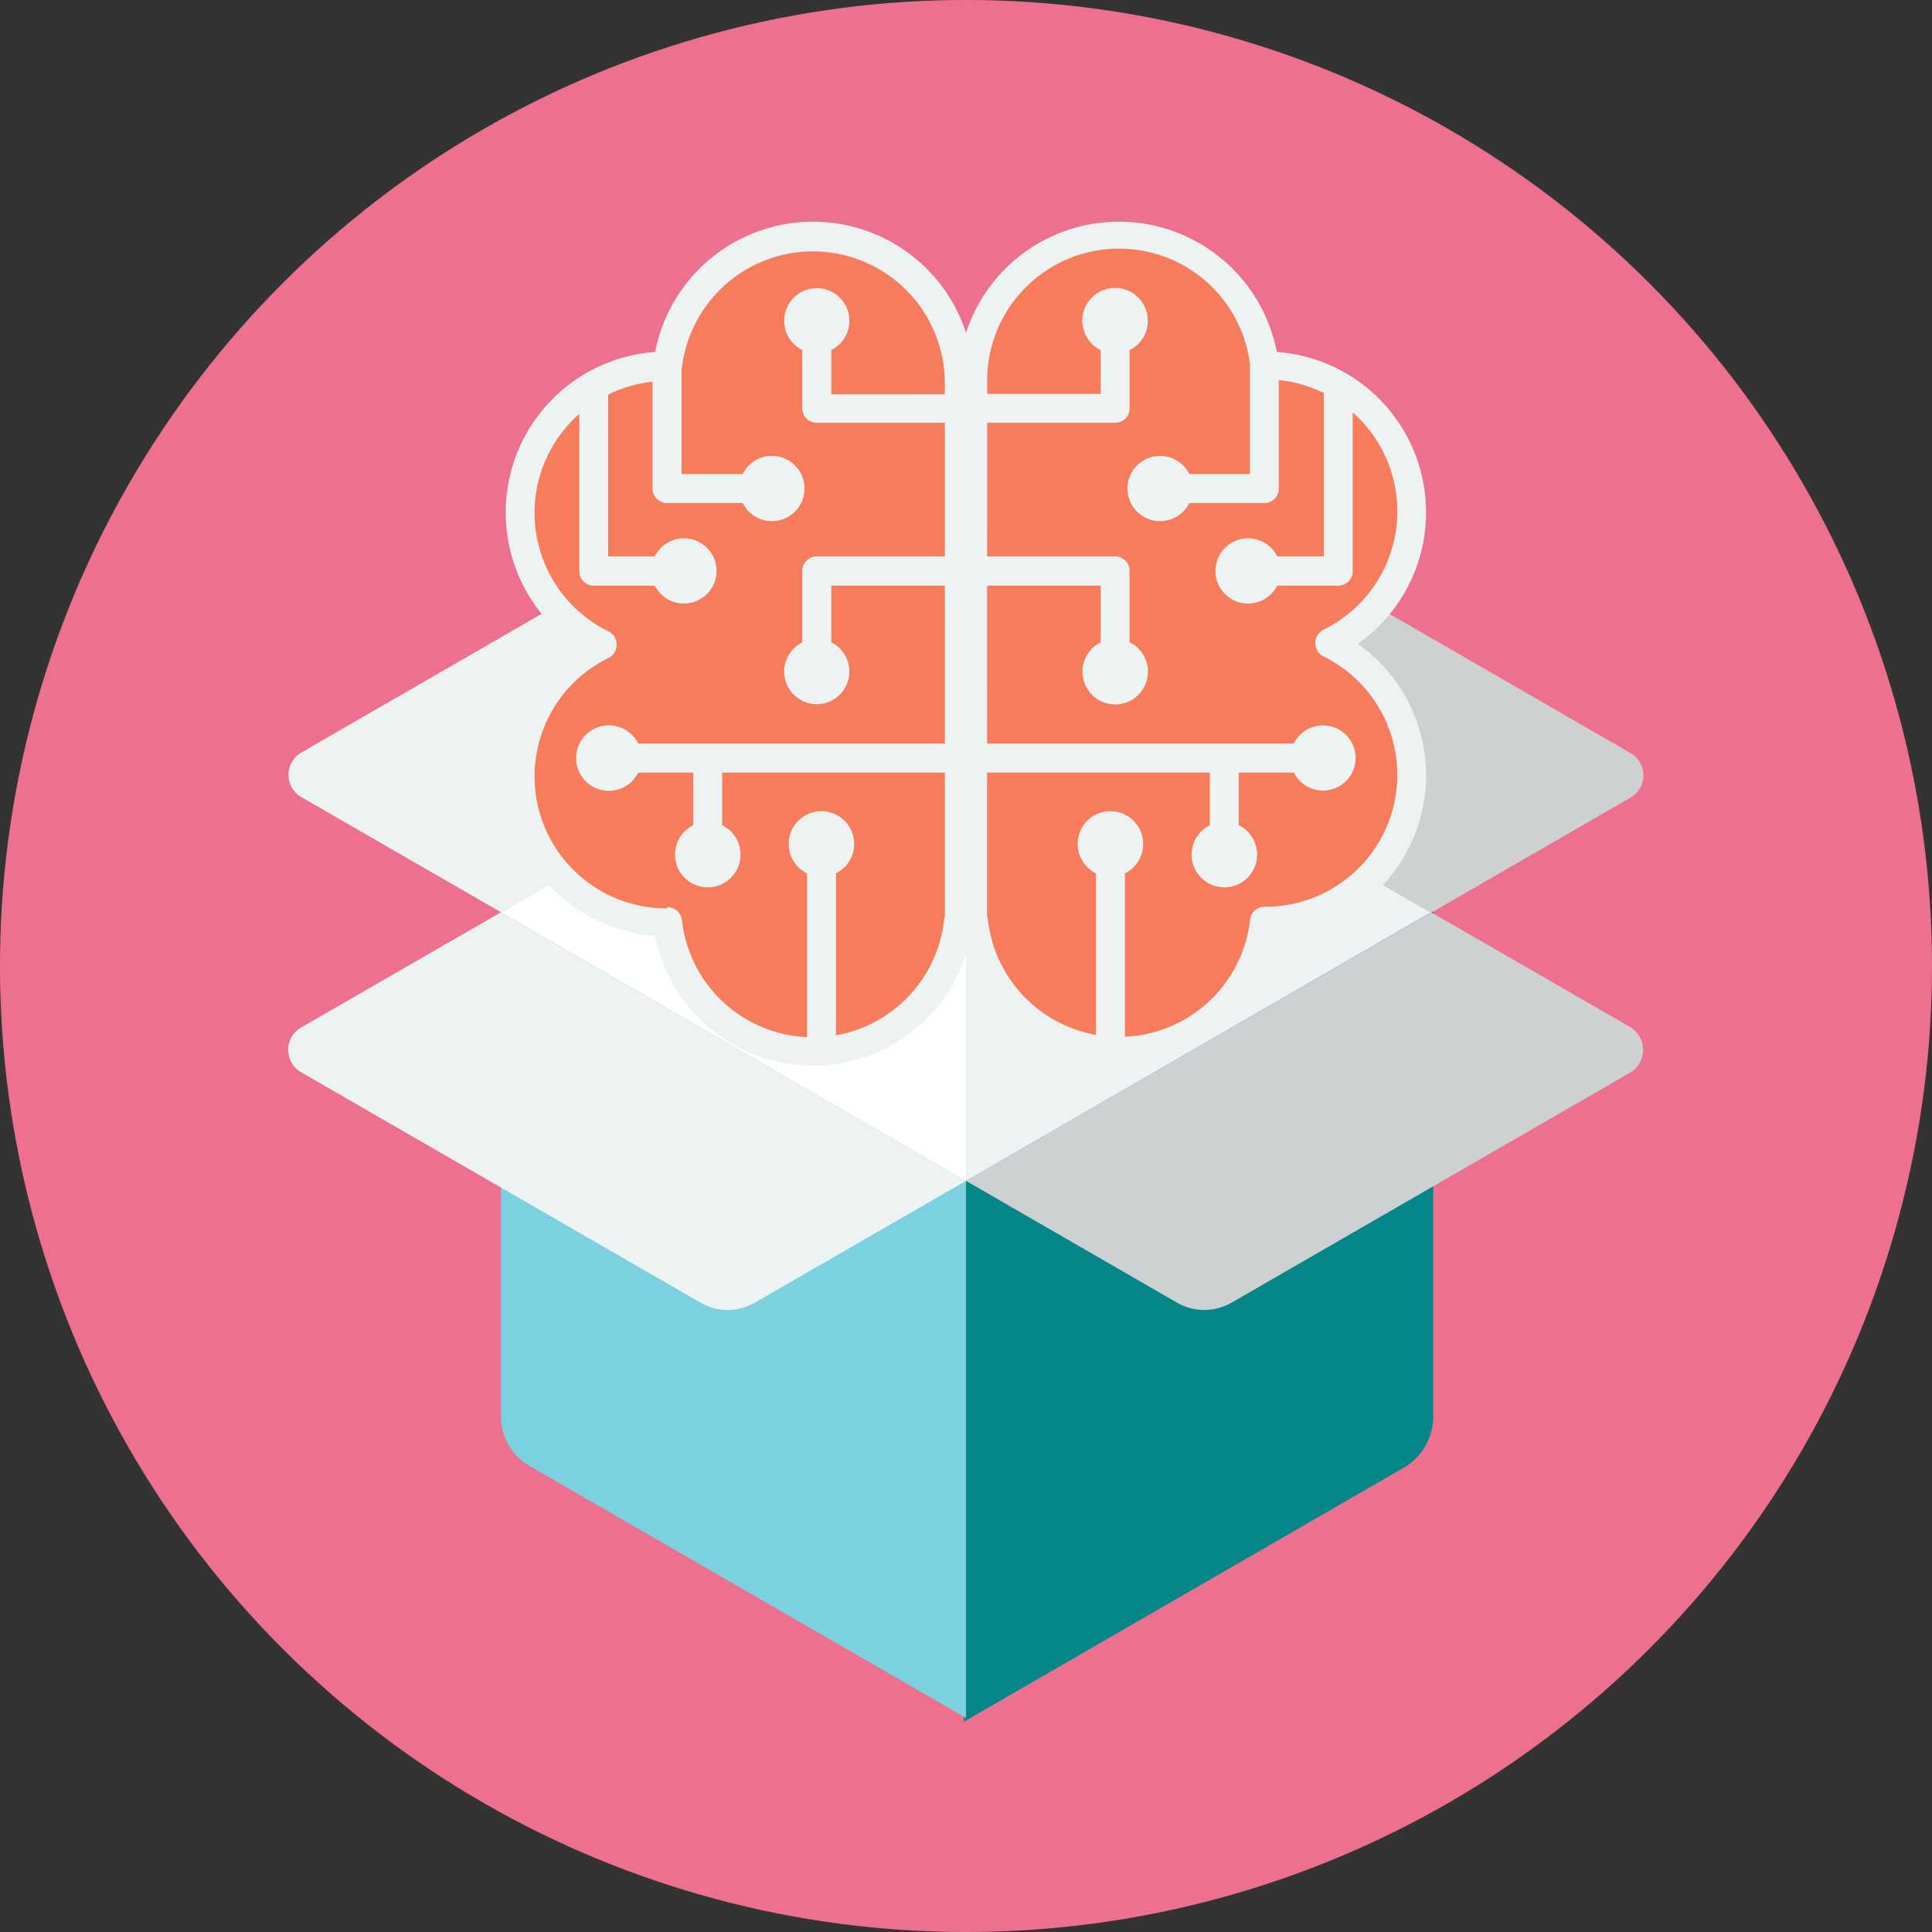
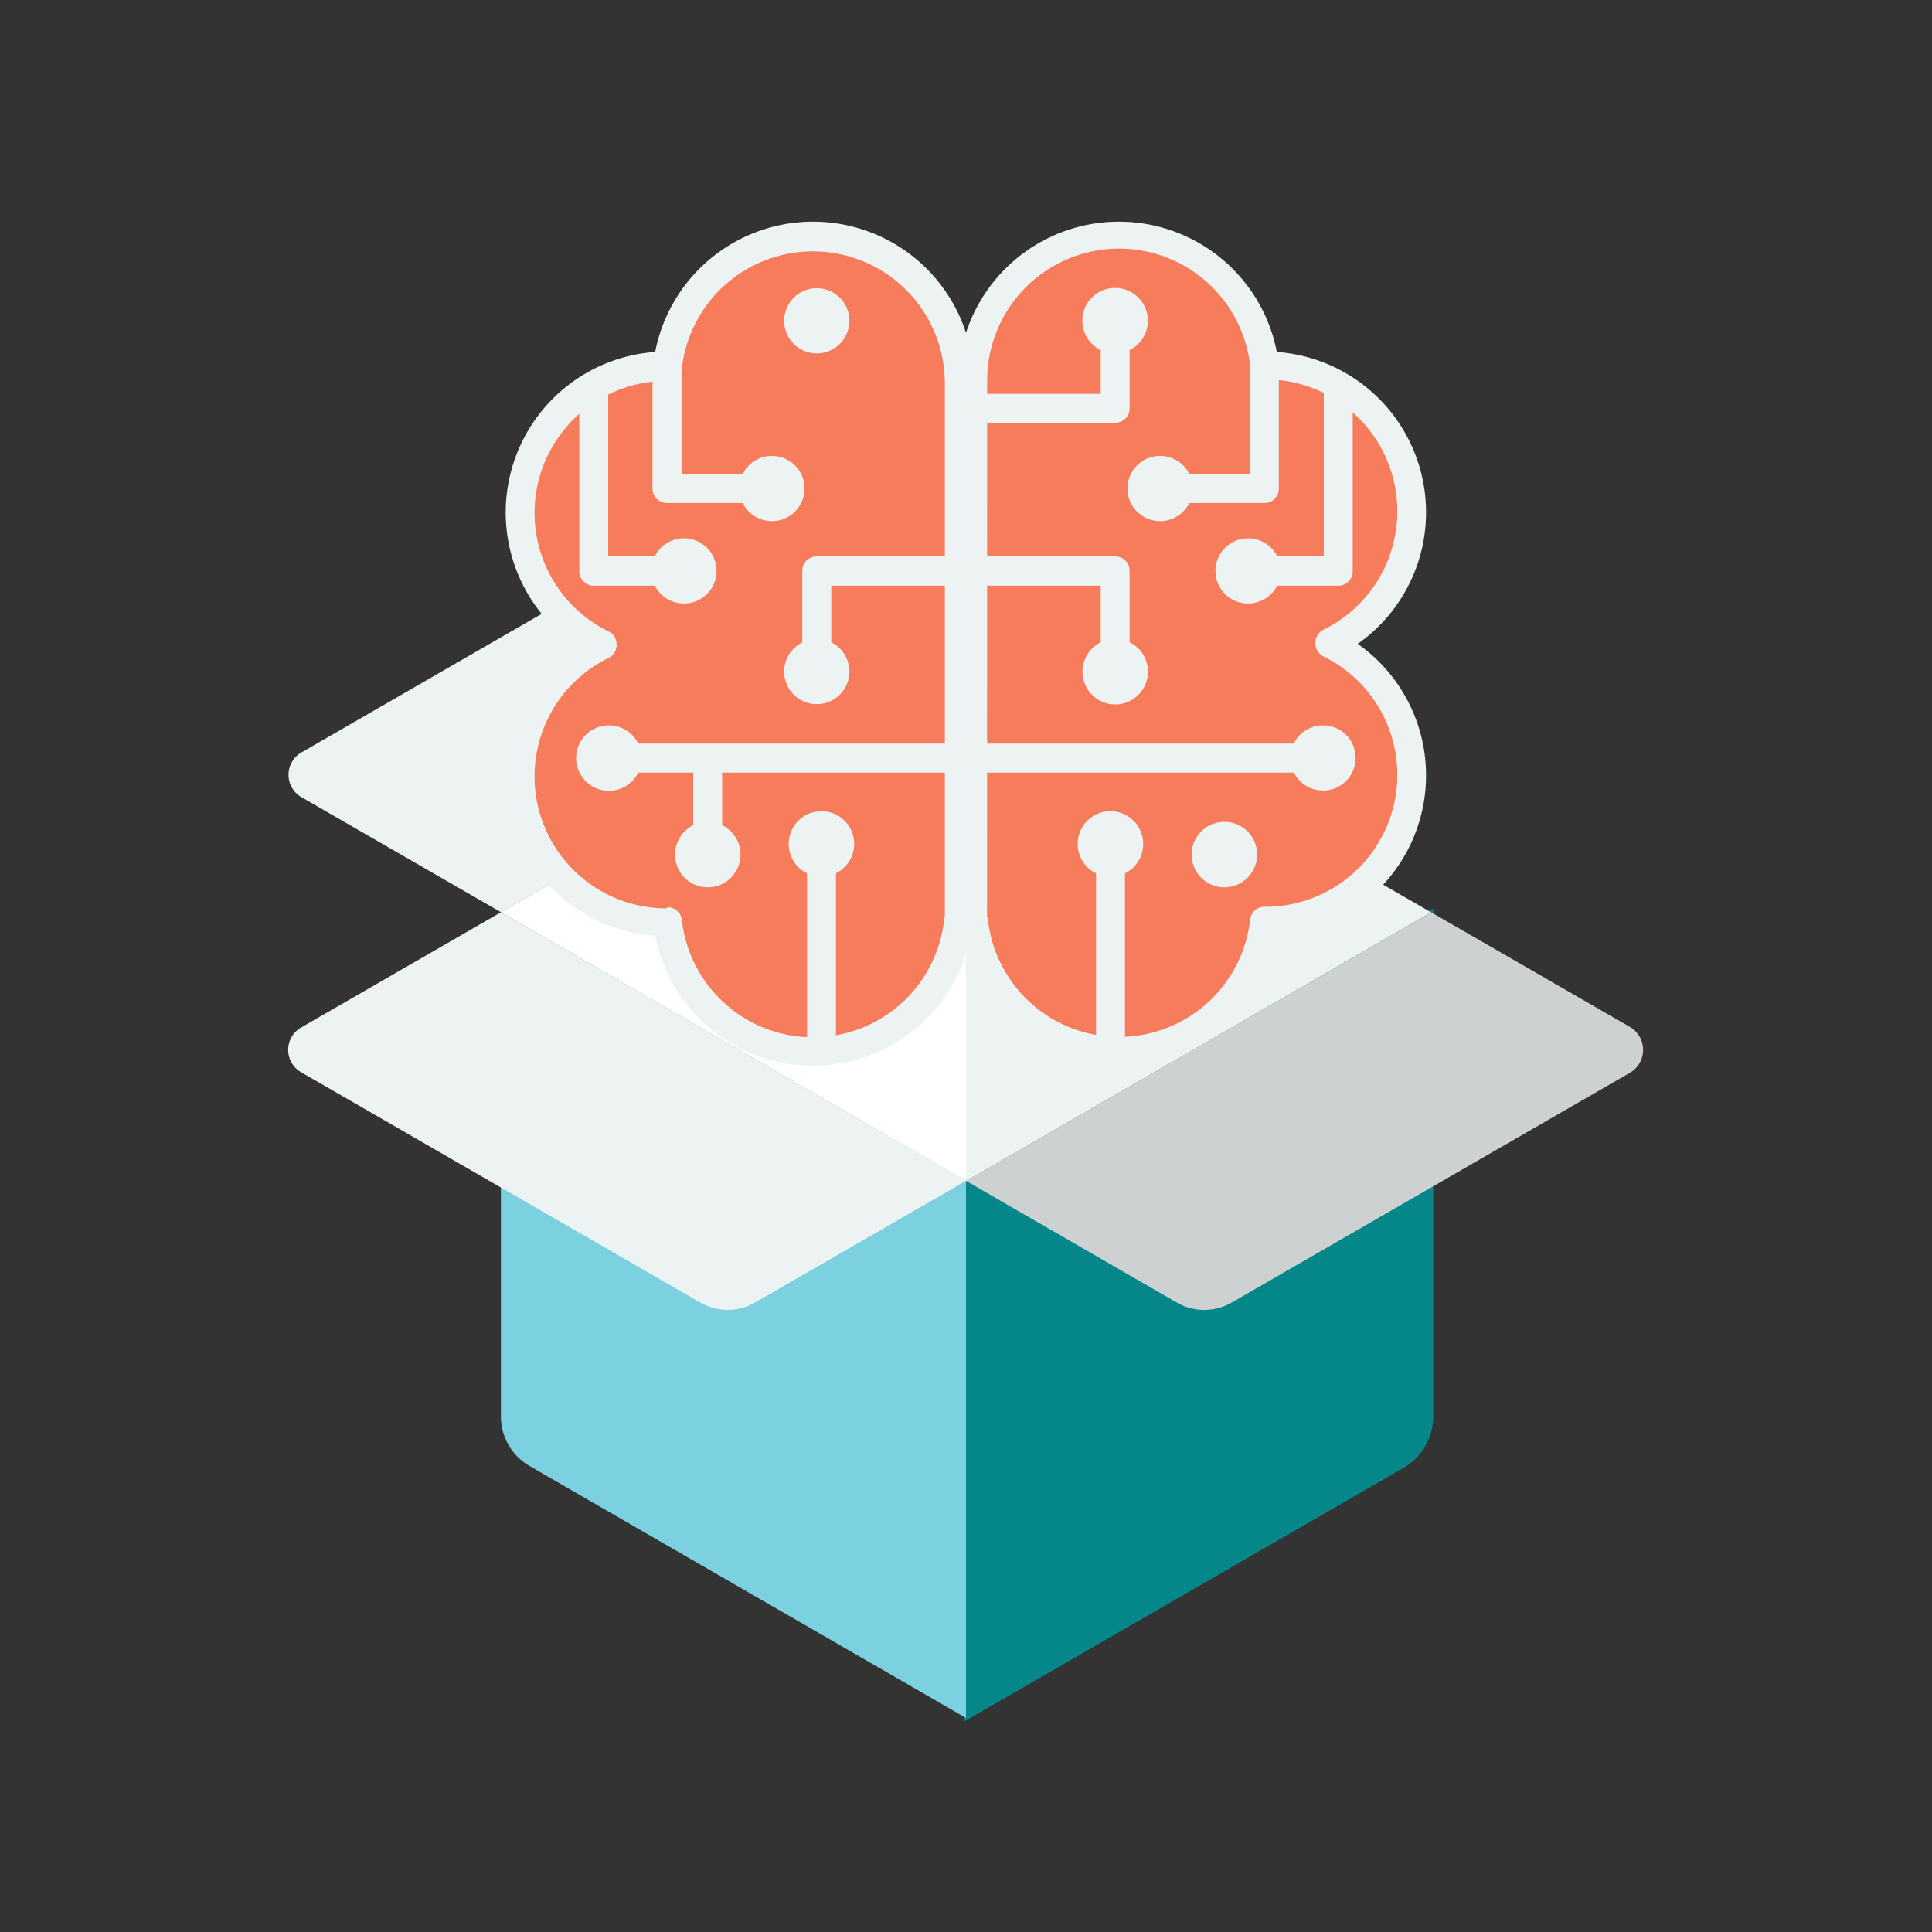
<svg xmlns="http://www.w3.org/2000/svg" viewBox="0 0 145.14 145.14">
  <rect x="0" y="0" width="145.14" height="145.14" fill="#333333" stroke="none" />
  <defs>
    <style>.cls-1{fill:#ed708e;}.cls-2{fill:#058789;}.cls-3{fill:#7bd1df;}.cls-4{fill:#edf3f3;}.cls-5{fill:#fff;}.cls-6{fill:#cdd1d1;}.cls-7{fill:#f77c5b;}</style>
  </defs>
  <g id="Layer_2" data-name="Layer 2">
    <g id="Layer_2-2" data-name="Layer 2">
-       <circle class="cls-1" cx="72.57" cy="72.57" r="72.57" transform="translate(-30.06 72.57) rotate(-45)" />
      <path class="cls-2" d="M107.51,68.54v37.87a4.3,4.3,0,0,1-2.15,3.72L72.57,129.06V88.71Z" />
      <path class="cls-2" d="M72.41,129.34V88.62l.08-.05,35.18-20.31v38.15a4.46,4.46,0,0,1-2.23,3.86Zm.32-40.53v40L105.28,110a4.14,4.14,0,0,0,2.07-3.58V68.82Z" />
      <path class="cls-3" d="M72.57,88.71v40.35L39.78,110.13a4.3,4.3,0,0,1-2.15-3.72V68.54Z" />
      <polygon class="cls-4" points="107.51 68.54 72.57 88.72 72.57 48.37 107.51 68.54" />
      <polygon class="cls-5" points="72.57 48.37 72.57 88.72 37.63 68.54 72.57 48.37" />
-       <path class="cls-6" d="M122.49,59.92l-15,8.66L72.57,48.4l15.84-9.14a4.07,4.07,0,0,1,4.09,0l30,17.32A1.93,1.93,0,0,1,122.49,59.92Z" />
      <path class="cls-4" d="M22.65,59.89l15,8.65L72.57,48.37,56.73,39.22a4.09,4.09,0,0,0-4.09,0l-30,17.31A1.94,1.94,0,0,0,22.65,59.89Z" />
      <path class="cls-7" d="M61.07,17.77A11,11,0,0,0,50.15,27.5h-.07a11,11,0,0,0-4.84,20.87,11,11,0,0,0,4.84,20.87h.07a11,11,0,0,0,21.85,0h.07V28.77A11,11,0,0,0,61.07,17.77Z" />
      <path class="cls-4" d="M61.07,80.06A12.07,12.07,0,0,1,49.22,70.3,12.09,12.09,0,0,1,43.1,48.37a12.09,12.09,0,0,1,6.12-21.93,12.08,12.08,0,0,1,23.94,2.33V69.24a1.08,1.08,0,0,1-.14.53A12.07,12.07,0,0,1,61.07,80.06ZM50.15,68.15a1.09,1.09,0,0,1,1.08,1,9.91,9.91,0,0,0,19.69,0,1.27,1.27,0,0,1,.06-.28V28.77a9.91,9.91,0,0,0-19.75-1.15,1.09,1.09,0,0,1-1.08,1h-.08a9.91,9.91,0,0,0-4.36,18.81,1.08,1.08,0,0,1,.61,1,1.07,1.07,0,0,1-.61,1,9.91,9.91,0,0,0,4.37,18.81Z" />
-       <path class="cls-4" d="M72.07,31.76H61.36a1.08,1.08,0,0,1-1.09-1.08V24h2.18v5.62h9.62Z" />
      <path class="cls-4" d="M63.81,24.09a2.45,2.45,0,1,0-2.45,2.46A2.45,2.45,0,0,0,63.81,24.09Z" />
      <path class="cls-4" d="M58.11,37.79h-8a1.09,1.09,0,0,1-1.09-1.09V27.5h2.18v8.11h6.87Z" />
      <path class="cls-4" d="M58,39.15a2.45,2.45,0,1,0-2.46-2.45A2.45,2.45,0,0,0,58,39.15Z" />
      <path class="cls-4" d="M51.5,44H44.6a1.08,1.08,0,0,1-1.08-1.09V29h2.17V41.8H51.5Z" />
      <path class="cls-4" d="M51.38,45.34a2.45,2.45,0,1,0-2.45-2.45A2.45,2.45,0,0,0,51.38,45.34Z" />
      <path class="cls-4" d="M62.45,50.6H60.27V42.89a1.09,1.09,0,0,1,1.09-1.09H72.07V44H62.45Z" />
      <path class="cls-4" d="M58.91,50.47A2.45,2.45,0,1,0,61.36,48,2.46,2.46,0,0,0,58.91,50.47Z" />
      <rect class="cls-4" x="45.62" y="55.86" width="26.45" height="2.18" />
      <path class="cls-4" d="M45.75,54.49a2.46,2.46,0,1,0,2.45,2.45A2.46,2.46,0,0,0,45.75,54.49Z" />
      <rect class="cls-4" x="52.08" y="56.94" width="2.17" height="7.37" />
      <path class="cls-4" d="M50.71,64.19a2.46,2.46,0,1,0,2.45-2.45A2.46,2.46,0,0,0,50.71,64.19Z" />
      <rect class="cls-4" x="60.63" y="63.29" width="2.17" height="15.66" />
      <path class="cls-4" d="M64.17,63.41a2.46,2.46,0,1,0-2.46,2.45A2.46,2.46,0,0,0,64.17,63.41Z" />
      <path class="cls-7" d="M84.06,17.77A11,11,0,0,1,95,27.5h.07A11,11,0,0,1,99.9,48.37a11,11,0,0,1-4.84,20.87H95a11,11,0,0,1-21.85,0h-.07V28.77A11,11,0,0,1,84.06,17.77Z" />
      <path class="cls-4" d="M84.06,80.06A12.07,12.07,0,0,1,72.12,69.77a1.08,1.08,0,0,1-.14-.53V28.77a12.08,12.08,0,0,1,23.94-2.33A12.08,12.08,0,0,1,102,48.37,12.08,12.08,0,0,1,95.92,70.3,12.08,12.08,0,0,1,84.06,80.06ZM74.15,68.84a.89.89,0,0,1,.07.28,9.91,9.91,0,0,0,19.69,0,1.08,1.08,0,0,1,1.08-1h.07a9.91,9.91,0,0,0,4.36-18.81,1.08,1.08,0,0,1-.6-1,1.09,1.09,0,0,1,.6-1,9.91,9.91,0,0,0-4.36-18.81H95a1.08,1.08,0,0,1-1.08-1,9.91,9.91,0,0,0-19.76,1.15Z" />
      <path class="cls-4" d="M83.78,31.76H73.07V29.59h9.62V24h2.17v6.71A1.08,1.08,0,0,1,83.78,31.76Z" />
      <path class="cls-4" d="M86.23,24.09a2.46,2.46,0,1,0-2.45,2.46A2.45,2.45,0,0,0,86.23,24.09Z" />
      <path class="cls-4" d="M95,37.79H87V35.61H93.9V27.5h2.17v9.2A1.08,1.08,0,0,1,95,37.79Z" />
      <path class="cls-4" d="M87.15,34.25A2.45,2.45,0,1,0,89.6,36.7,2.45,2.45,0,0,0,87.15,34.25Z" />
      <path class="cls-4" d="M100.54,44h-6.9V41.8h5.81V29h2.17V42.89A1.08,1.08,0,0,1,100.54,44Z" />
      <path class="cls-4" d="M93.76,40.44a2.45,2.45,0,1,0,2.45,2.45A2.45,2.45,0,0,0,93.76,40.44Z" />
      <path class="cls-4" d="M84.86,50.6H82.69V44H73.07V41.8H83.78a1.08,1.08,0,0,1,1.08,1.09Z" />
      <path class="cls-4" d="M81.32,50.47A2.46,2.46,0,1,0,83.78,48,2.46,2.46,0,0,0,81.32,50.47Z" />
      <rect class="cls-4" x="73.07" y="55.86" width="26.45" height="2.18" />
      <circle class="cls-4" cx="99.39" cy="56.94" r="2.45" />
-       <rect class="cls-4" x="90.89" y="56.94" width="2.17" height="7.37" />
      <path class="cls-4" d="M89.52,64.19A2.46,2.46,0,1,0,92,61.74,2.46,2.46,0,0,0,89.52,64.19Z" />
      <rect class="cls-4" x="82.34" y="63.29" width="2.17" height="15.66" />
      <path class="cls-4" d="M85.88,63.41a2.46,2.46,0,1,0-2.45,2.45A2.45,2.45,0,0,0,85.88,63.41Z" />
      <path class="cls-4" d="M72.57,88.71,56.71,97.86a4.09,4.09,0,0,1-4.09,0l-30-17.31a1.94,1.94,0,0,1,0-3.36l15-8.65Z" />
      <path class="cls-6" d="M72.57,88.71l15.85,9.15a4.11,4.11,0,0,0,4.1,0l30-17.31a2,2,0,0,0,0-3.36l-15-8.65Z" />
    </g>
  </g>
</svg>